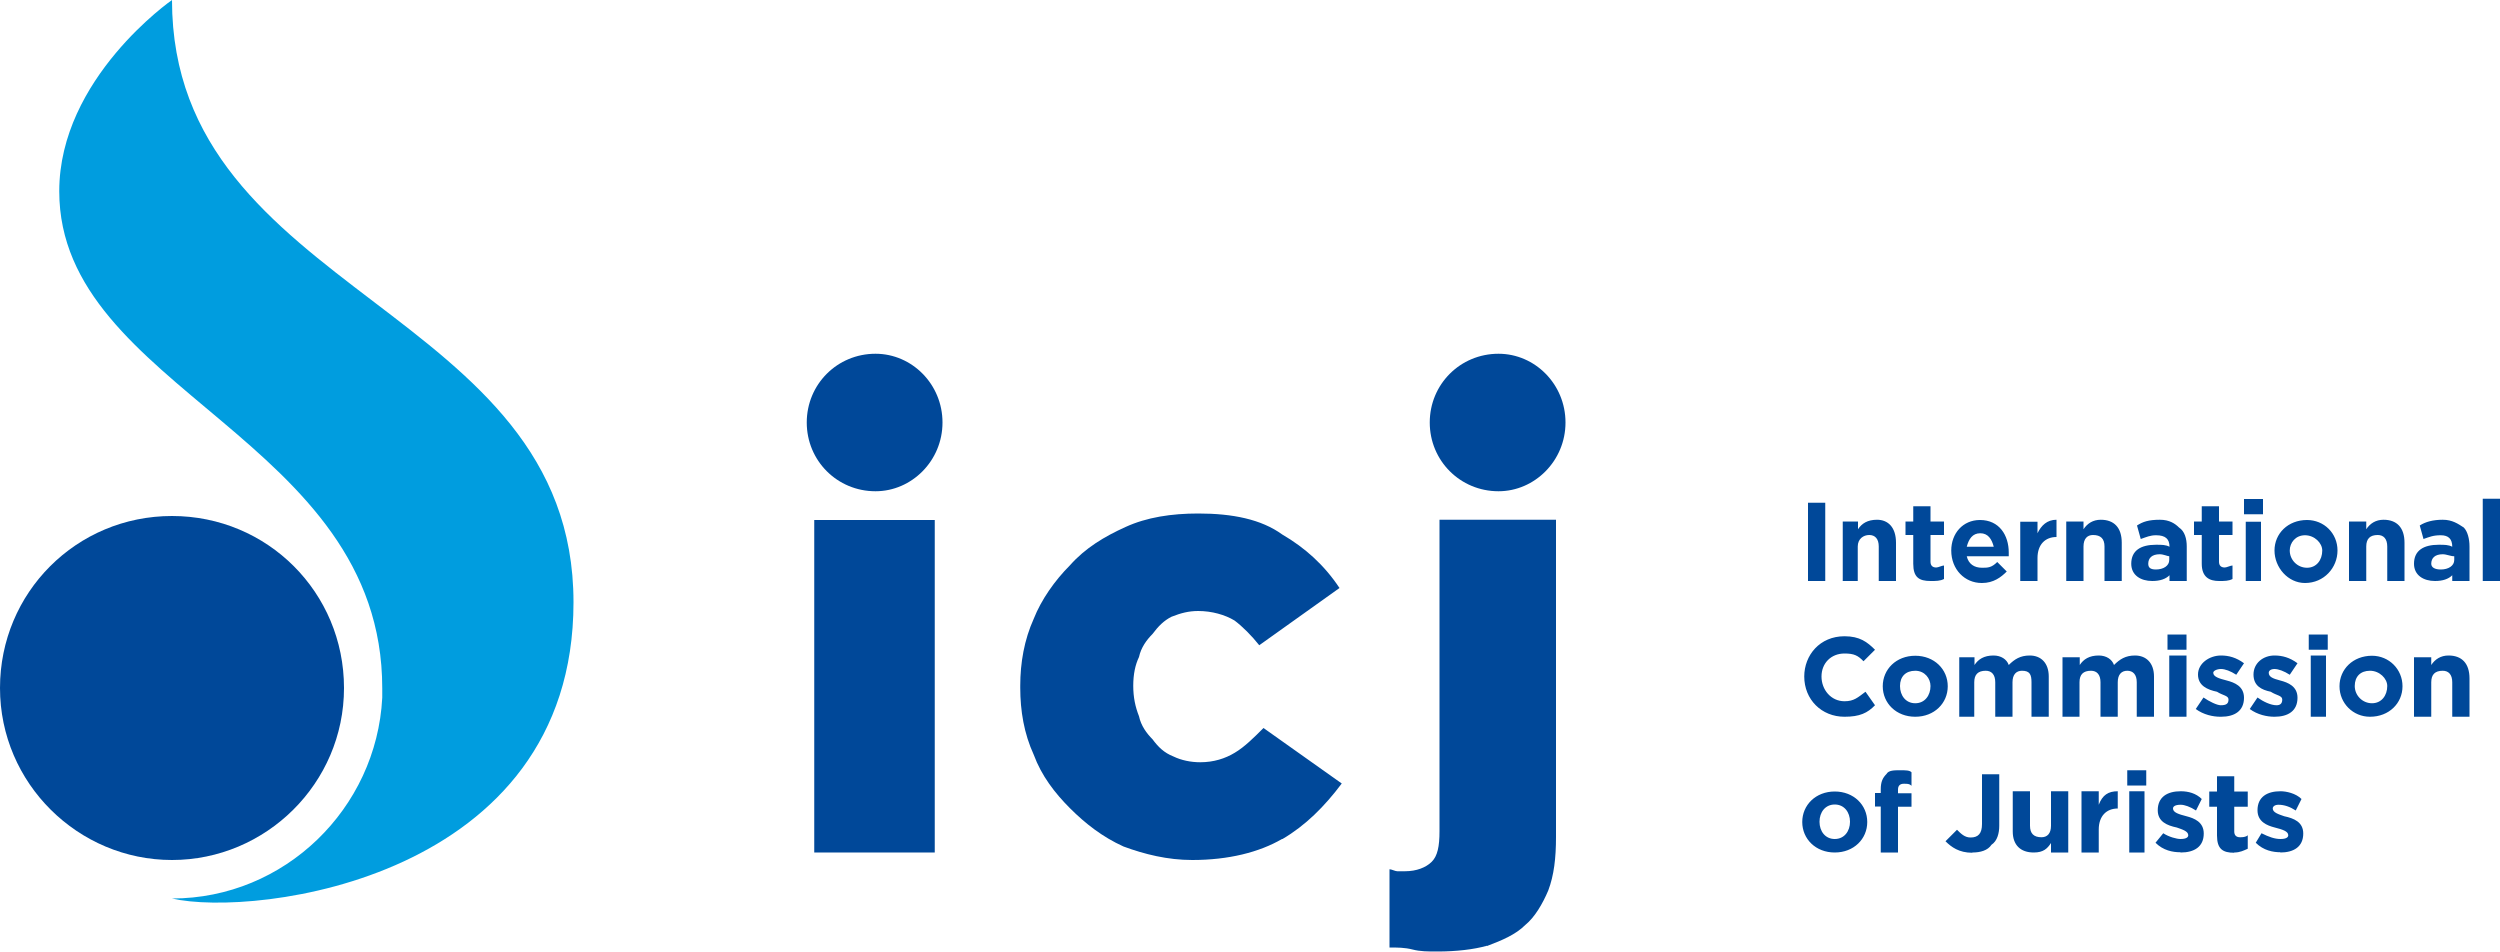
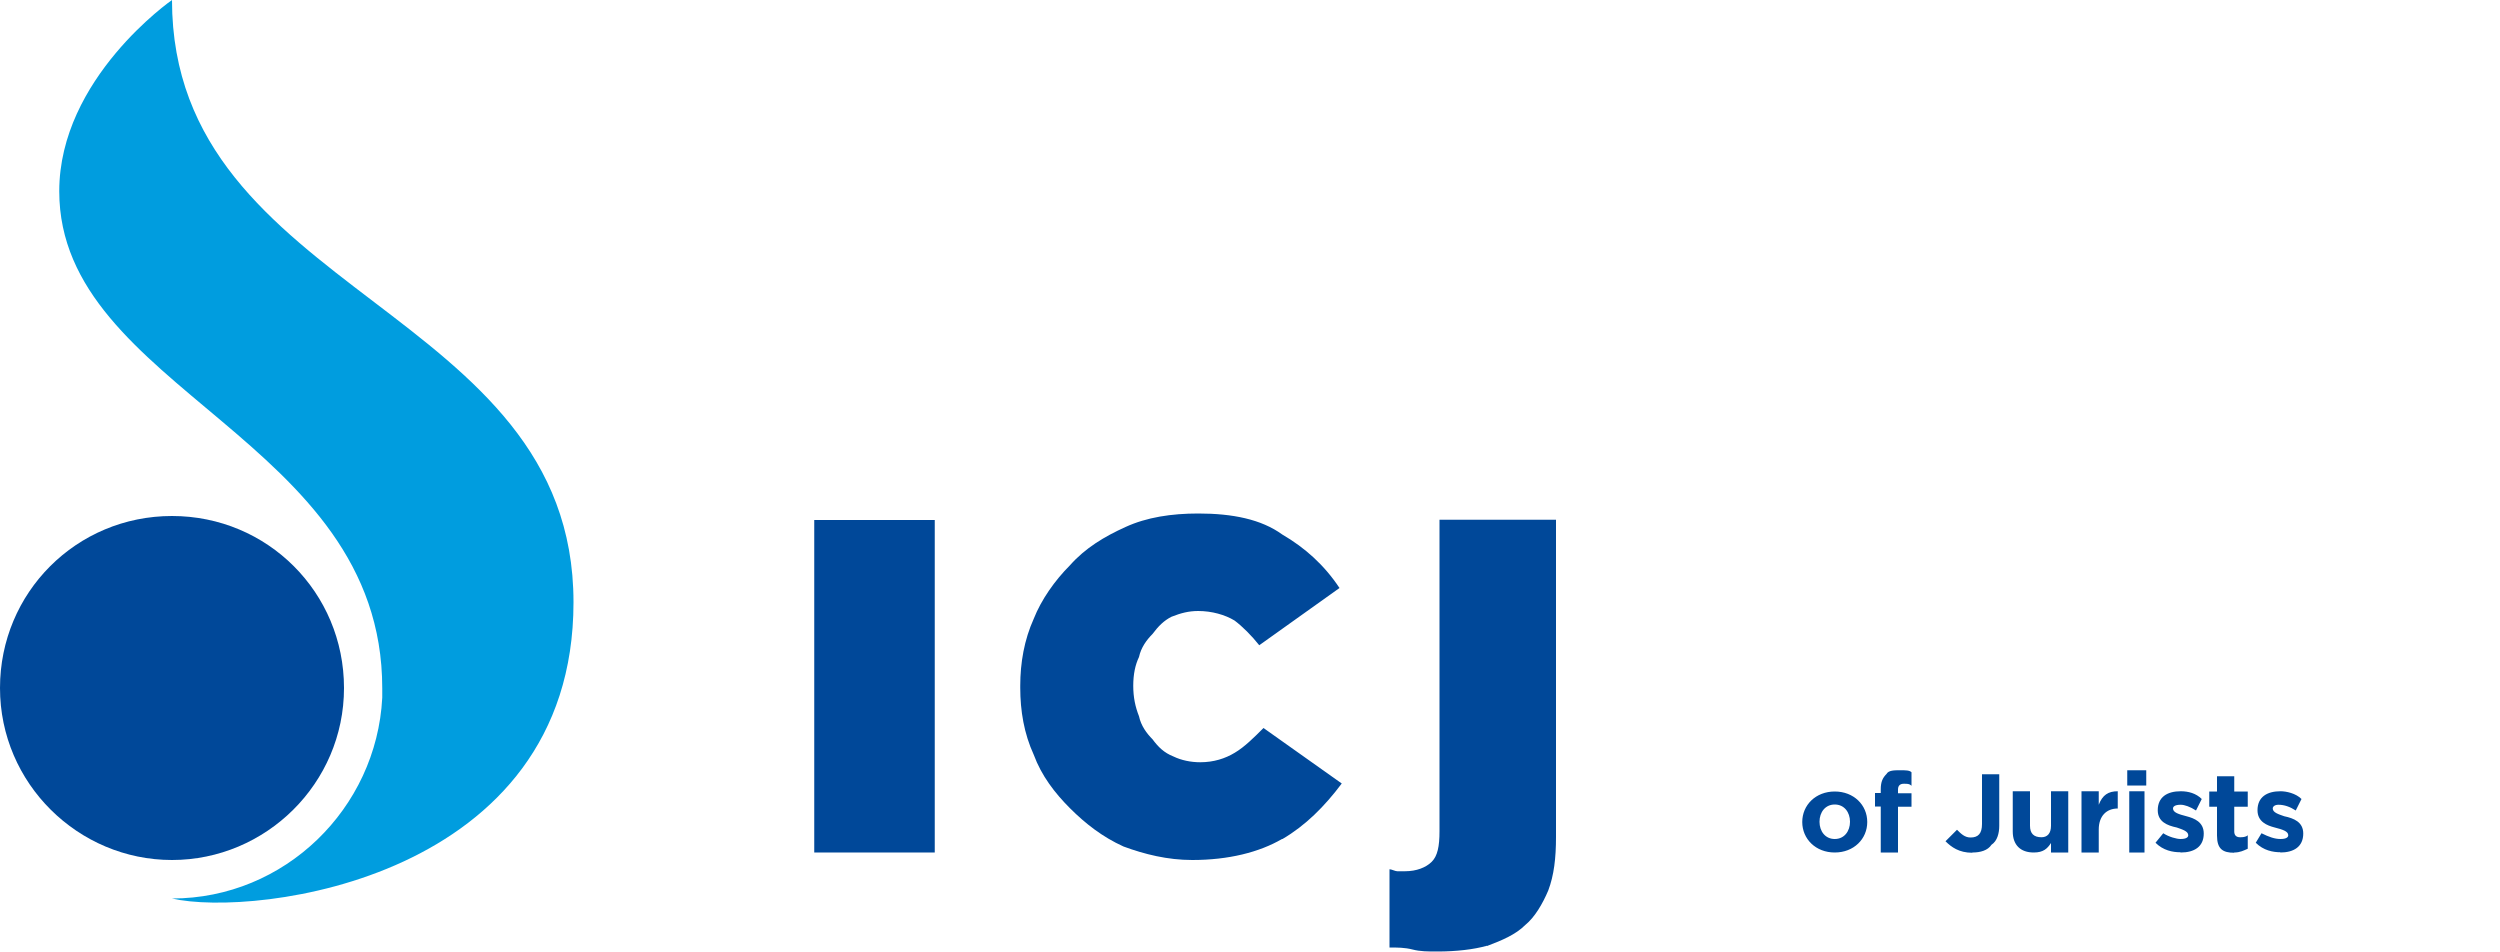
<svg xmlns="http://www.w3.org/2000/svg" id="Layer_1" data-name="Layer 1" viewBox="0 0 100 38.07">
  <defs>
    <style>
      .cls-1 {
        fill: #004899;
      }

      .cls-2 {
        fill: #009ddf;
      }
    </style>
  </defs>
  <g id="Layer_1-2" data-name="Layer_1">
    <path class="cls-2" d="M6.88,0S2.37,3.13,2.37,7.65c0,7.95,12.92,9.86,12.92,19.88v.38c-.23,4.43-3.9,8.03-8.41,8.03,3.29.76,16.06-.76,16.06-11.85C22.94,12.23,6.88,11.85,6.88,0h0Z" />
    <path class="cls-1" d="M13.76,27.52c0-3.82-3.06-6.88-6.88-6.88S0,23.7,0,27.52s3.13,6.88,6.88,6.88,6.88-3.06,6.88-6.88Z" />
-     <path class="cls-1" d="M35.02,19.65c1.45,0,2.68-1.22,2.68-2.75s-1.22-2.75-2.68-2.75c-1.53,0-2.75,1.22-2.75,2.75s1.22,2.75,2.75,2.75Z" />
-     <path class="cls-1" d="M59.94,19.65c1.45,0,2.68-1.22,2.68-2.75s-1.22-2.75-2.68-2.75c-1.53,0-2.75,1.22-2.75,2.75s1.22,2.75,2.75,2.75Z" />
    <polygon class="cls-1" points="32.57 20.8 37.39 20.8 37.39 34.1 32.57 34.1 32.57 20.8" />
    <path class="cls-1" d="M51.3,33.56c.92-.54,1.68-1.3,2.37-2.22l-3.13-2.22c-.38.38-.76.76-1.15.99-.38.23-.84.38-1.38.38-.38,0-.76-.08-1.07-.23-.38-.15-.61-.38-.84-.69-.23-.23-.46-.54-.54-.92-.15-.38-.23-.76-.23-1.22h0c0-.46.08-.84.23-1.15.08-.38.31-.69.54-.92.23-.31.46-.54.76-.69.38-.15.69-.23,1.07-.23.54,0,1.07.15,1.45.38.31.23.69.61.99.99l3.21-2.29c-.61-.92-1.38-1.61-2.29-2.14-.84-.61-1.99-.84-3.36-.84-1.07,0-2.06.15-2.91.54-.84.38-1.61.84-2.22,1.53-.61.61-1.15,1.38-1.45,2.14-.38.84-.54,1.76-.54,2.68v.08c0,.92.15,1.83.54,2.68.31.84.84,1.53,1.45,2.14.61.61,1.3,1.15,2.14,1.53.84.31,1.76.54,2.75.54,1.45,0,2.68-.31,3.59-.84Z" />
    <path class="cls-1" d="M59.48,37.84c.61-.23,1.15-.46,1.53-.84.38-.31.69-.84.92-1.38.23-.61.31-1.3.31-2.14v-12.69h-4.66v12.46c0,.61-.08.99-.31,1.22s-.61.38-1.07.38h-.31c-.08,0-.23-.08-.31-.08v3.13c.31,0,.61,0,.92.08.31.08.61.08.99.08.76,0,1.45-.08,1.99-.23h0Z" />
    <path class="cls-1" d="M91.21,34.1c.54,0,.92-.23.92-.76,0-.46-.38-.61-.76-.69-.23-.08-.46-.15-.46-.31,0-.08.08-.15.23-.15.23,0,.46.08.69.23l.23-.46c-.23-.23-.61-.31-.84-.31-.54,0-.92.23-.92.76,0,.46.38.61.69.69.31.08.54.15.54.31,0,.08-.08.15-.31.15s-.46-.08-.76-.23l-.23.38c.31.31.69.38.99.38h0ZM89.37,34.1c.23,0,.38-.08.54-.15v-.54c-.08.08-.23.08-.31.08-.15,0-.23-.08-.23-.23v-.99h.54v-.61h-.54v-.61h-.69v.61h-.31v.61h.31v1.15c0,.54.23.69.69.69ZM87.23,34.1c.54,0,.92-.23.92-.76,0-.46-.38-.61-.69-.69-.31-.08-.54-.15-.54-.31,0-.08.08-.15.31-.15.15,0,.38.08.61.23l.23-.46c-.23-.23-.54-.31-.84-.31-.54,0-.92.23-.92.76,0,.46.38.61.76.69.23.08.46.15.46.31,0,.08-.08.15-.31.15-.15,0-.46-.08-.69-.23l-.31.38c.31.31.69.38.99.38h0ZM85.17,34.1h.61v-2.45h-.61v2.45ZM85.09,31.42h.76v-.61h-.76v.61ZM83.26,34.1h.69v-.92c0-.54.31-.84.76-.84h0v-.69c-.38,0-.61.15-.76.54v-.54h-.69v2.45h0ZM81.35,34.1c.38,0,.54-.15.69-.38v.38h.69v-2.45h-.69v1.38c0,.31-.15.46-.38.46-.31,0-.46-.15-.46-.46v-1.38h-.69v1.61c0,.54.31.84.84.84h0ZM78.9,34.1c.31,0,.61-.08.76-.31.23-.15.31-.46.31-.76v-2.06h-.69v1.99c0,.38-.15.54-.46.54-.23,0-.38-.15-.54-.31l-.46.46c.23.23.54.46,1.07.46h0ZM75.23,34.1h.69v-1.83h.54v-.54h-.54v-.15c0-.15.08-.23.23-.23s.23,0,.31.08v-.54c-.08-.08-.23-.08-.46-.08s-.46,0-.54.15c-.15.15-.23.31-.23.61v.15h-.23v.54h.23v1.83h0ZM73.39,33.56c-.38,0-.61-.31-.61-.69s.23-.69.61-.69.61.31.61.69-.23.69-.61.69ZM73.39,34.1c.76,0,1.3-.54,1.3-1.22s-.54-1.22-1.3-1.22-1.3.54-1.3,1.22.54,1.22,1.3,1.22Z" />
-     <path class="cls-1" d="M96.56,28.67h.69v-1.38c0-.31.15-.46.46-.46.23,0,.38.15.38.46v1.38h.69v-1.53c0-.61-.31-.92-.84-.92-.31,0-.54.15-.69.38v-.31h-.69v2.37h0ZM94.88,28.13c-.38,0-.69-.31-.69-.69s.23-.61.61-.61.69.31.69.61c0,.38-.23.69-.61.69ZM94.8,28.67c.76,0,1.3-.54,1.3-1.22s-.54-1.22-1.22-1.22c-.76,0-1.3.54-1.3,1.22s.54,1.22,1.22,1.22ZM92.43,28.67h.61v-2.45h-.61v2.45ZM92.35,25.99h.76v-.61h-.76v.61ZM90.98,28.67c.54,0,.92-.23.92-.76,0-.46-.38-.61-.69-.69-.31-.08-.46-.15-.46-.31,0-.08.08-.15.23-.15s.38.08.61.23l.31-.46c-.31-.23-.61-.31-.92-.31-.46,0-.84.31-.84.76s.31.61.69.69c.23.15.46.15.46.31s-.08.23-.23.23c-.23,0-.54-.15-.76-.31l-.31.46c.31.23.69.31.99.31h0ZM88.84,28.67c.54,0,.92-.23.92-.76,0-.46-.38-.61-.69-.69-.31-.08-.54-.15-.54-.31,0-.08.15-.15.31-.15s.38.08.61.23l.31-.46c-.31-.23-.61-.31-.92-.31-.46,0-.92.31-.92.76s.38.61.76.69c.23.15.46.15.46.31s-.08.23-.31.23c-.15,0-.46-.15-.69-.31l-.31.46c.31.23.69.31.99.31h0ZM86.77,28.67h.69v-2.45h-.69v2.45ZM86.7,25.99h.76v-.61h-.76v.61ZM82.49,28.67h.69v-1.38c0-.31.15-.46.46-.46.23,0,.38.15.38.46v1.38h.69v-1.38c0-.31.15-.46.38-.46s.38.15.38.46v1.38h.69v-1.61c0-.54-.31-.84-.76-.84-.38,0-.61.15-.84.38-.08-.23-.31-.38-.61-.38-.38,0-.61.15-.76.38v-.31h-.69v2.37h0ZM78.36,28.67h.61v-1.38c0-.31.15-.46.46-.46.23,0,.38.15.38.46v1.38h.69v-1.38c0-.31.15-.46.38-.46.31,0,.38.15.38.46v1.38h.69v-1.61c0-.54-.31-.84-.76-.84-.38,0-.61.15-.84.38-.08-.23-.31-.38-.61-.38-.38,0-.61.15-.76.38v-.31h-.61v2.37h0ZM76.61,28.13c-.38,0-.61-.31-.61-.69s.23-.61.61-.61.61.31.61.61c0,.38-.23.69-.61.69ZM76.61,28.67c.76,0,1.3-.54,1.3-1.22s-.54-1.22-1.3-1.22-1.3.54-1.3,1.22.54,1.22,1.3,1.22ZM73.78,28.67c.61,0,.92-.15,1.22-.46l-.38-.54c-.31.23-.46.38-.84.38-.54,0-.92-.46-.92-.99s.38-.92.92-.92c.38,0,.54.08.76.31l.46-.46c-.31-.31-.61-.54-1.22-.54-.99,0-1.61.76-1.61,1.61,0,.92.69,1.61,1.61,1.61h0Z" />
-     <path class="cls-1" d="M99.31,23.24h.69v-3.29h-.69v3.29ZM97.63,22.78c-.23,0-.38-.08-.38-.23,0-.23.15-.38.46-.38.15,0,.31.08.46.08v.15c0,.23-.23.38-.54.38h0ZM97.4,23.24c.31,0,.54-.08.69-.23v.23h.69v-1.38c0-.31-.08-.61-.23-.76-.23-.15-.46-.31-.84-.31s-.69.08-.92.23l.15.54c.23-.08.38-.15.69-.15s.46.15.46.46h0c-.15-.08-.31-.08-.54-.08-.61,0-.99.23-.99.76,0,.46.38.69.84.69h0ZM93.96,23.24h.69v-1.38c0-.31.15-.46.46-.46.23,0,.38.15.38.46v1.38h.69v-1.53c0-.61-.31-.92-.84-.92-.31,0-.54.15-.69.38v-.31h-.69v2.37ZM92.28,22.71c-.38,0-.69-.31-.69-.69,0-.31.23-.61.61-.61s.69.31.69.61c0,.38-.23.69-.61.69ZM92.2,23.32c.76,0,1.3-.61,1.3-1.3s-.54-1.22-1.22-1.22c-.76,0-1.3.54-1.3,1.22s.54,1.3,1.22,1.3ZM89.83,23.24h.61v-2.37h-.61v2.37ZM89.76,20.57h.76v-.61h-.76v.61ZM88.76,23.24c.23,0,.38,0,.54-.08v-.54c-.08,0-.23.08-.31.08-.15,0-.23-.08-.23-.23v-1.07h.54v-.54h-.54v-.61h-.69v.61h-.31v.54h.31v1.15c0,.54.31.69.69.69h0ZM86.24,22.78c-.23,0-.31-.08-.31-.23,0-.23.15-.38.46-.38.15,0,.31.08.38.08v.15c0,.23-.23.38-.54.38ZM86.09,23.24c.31,0,.54-.08.69-.23v.23h.69v-1.38c0-.31-.08-.61-.31-.76-.15-.15-.38-.31-.76-.31-.46,0-.69.08-.92.23l.15.54c.23-.08.38-.15.61-.15.38,0,.54.15.54.46h0c-.15-.08-.31-.08-.54-.08-.61,0-.99.23-.99.76,0,.46.38.69.84.69h0ZM82.65,23.24h.69v-1.38c0-.31.15-.46.38-.46.31,0,.46.15.46.46v1.38h.69v-1.53c0-.61-.31-.92-.84-.92-.31,0-.54.15-.69.38v-.31h-.69v2.37ZM80.81,23.24h.69v-.92c0-.54.31-.84.76-.84h0v-.69c-.38,0-.61.23-.76.54v-.46h-.69v2.37ZM78.67,21.87c.08-.31.23-.54.54-.54s.46.23.54.54h-1.07ZM79.28,23.32c.46,0,.76-.23.99-.46l-.38-.38c-.23.23-.38.23-.61.23-.31,0-.54-.15-.61-.46h1.68v-.15c0-.69-.38-1.3-1.15-1.3-.69,0-1.15.54-1.15,1.22,0,.76.54,1.3,1.22,1.3h0ZM77.22,23.24c.23,0,.38,0,.54-.08v-.54c-.08,0-.23.08-.31.08-.15,0-.23-.08-.23-.23v-1.07h.54v-.54h-.54v-.61h-.69v.61h-.31v.54h.31v1.15c0,.54.23.69.69.69ZM73.7,23.24h.61v-1.38c0-.31.23-.46.46-.46s.38.15.38.46v1.38h.69v-1.53c0-.61-.31-.92-.76-.92-.38,0-.61.15-.76.38v-.31h-.61v2.37ZM72.32,23.24h.69v-3.13h-.69v3.13Z" />
  </g>
</svg>